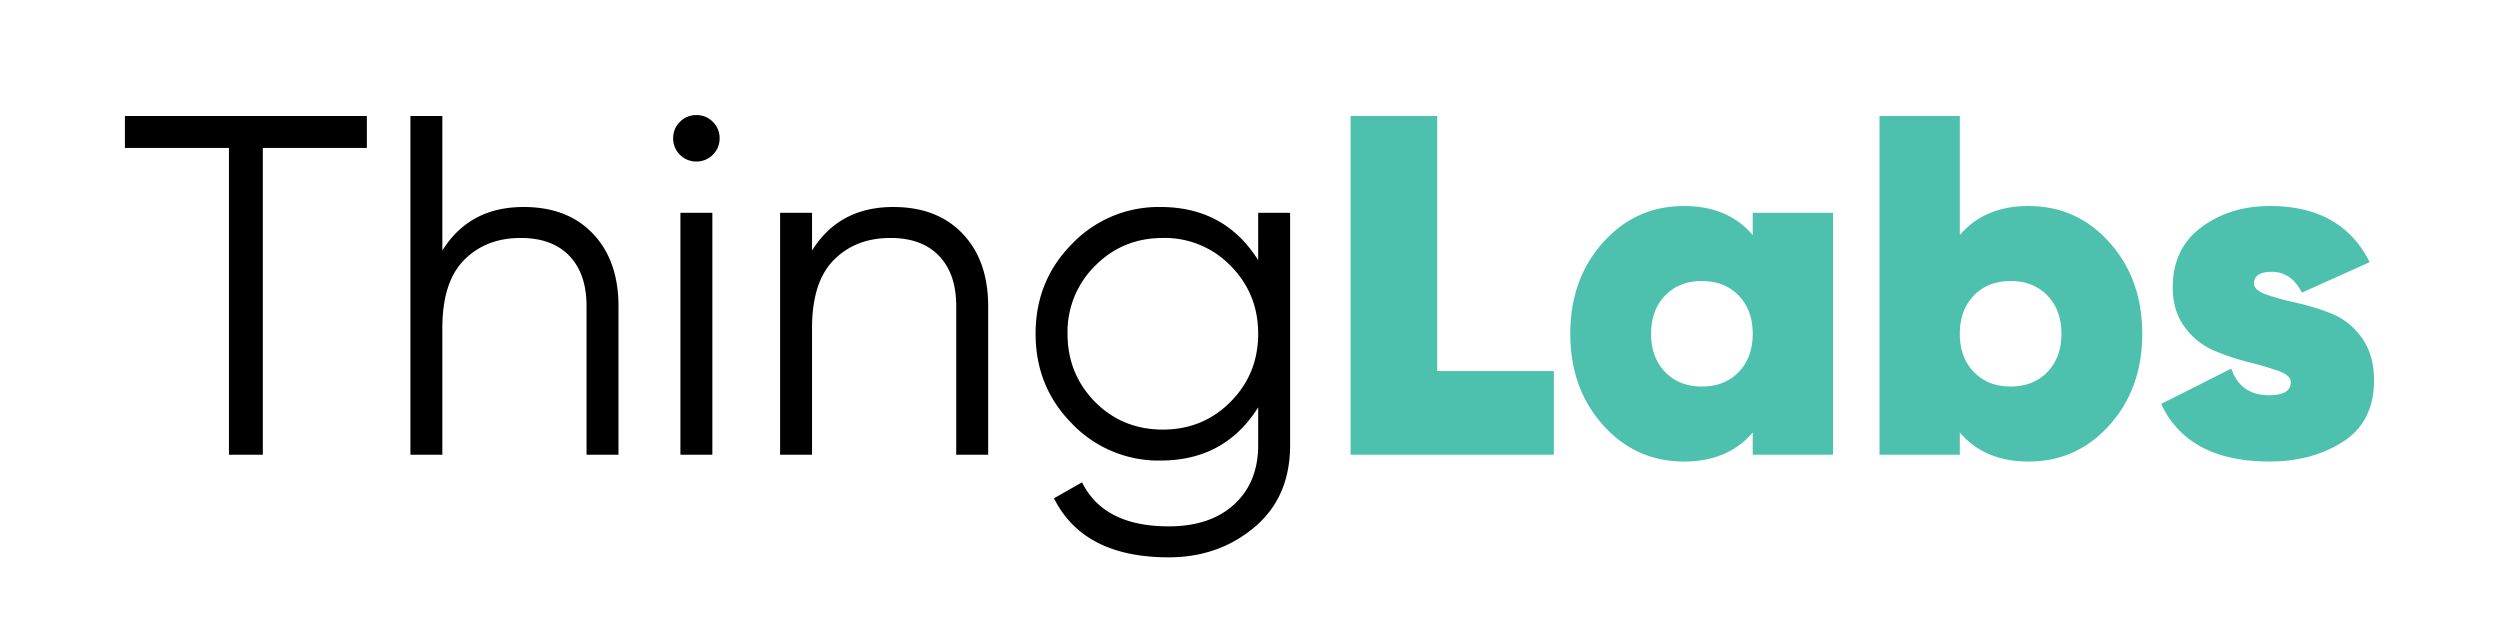
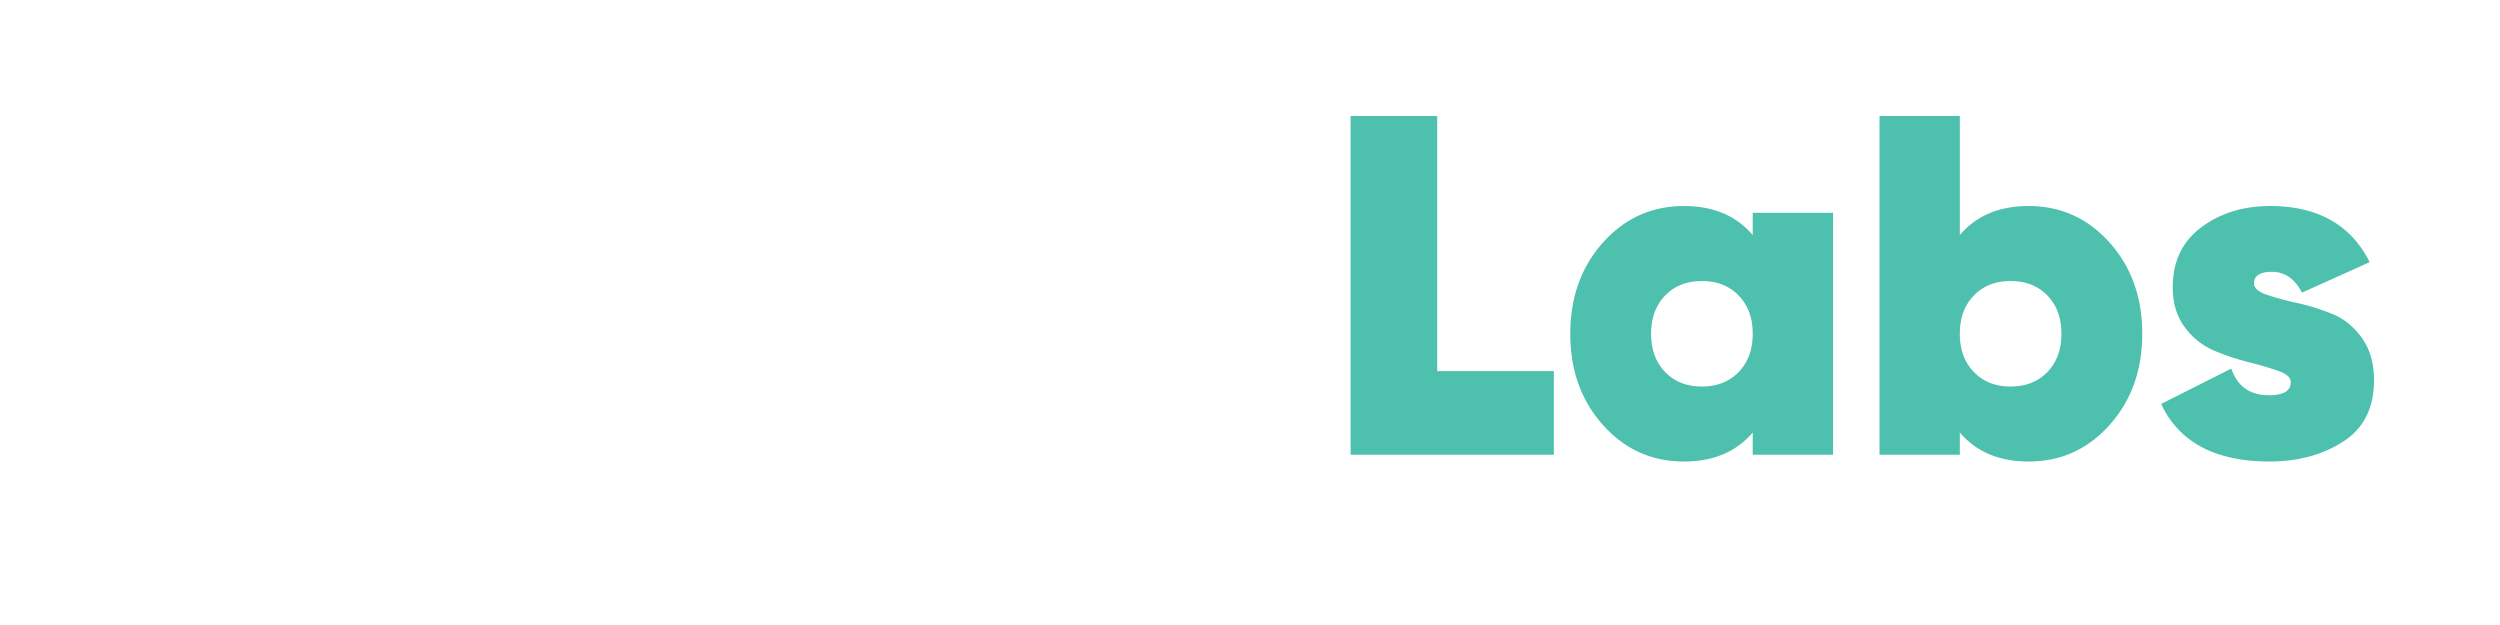
<svg xmlns="http://www.w3.org/2000/svg" viewBox="0 0 1613 403" xml:space="preserve" style="fill-rule:evenodd;clip-rule:evenodd;stroke-linejoin:round;stroke-miterlimit:2">
  <path d="M359.64 142.141h2.892v2.076h-5.04v-8.4h2.148zm7.824-3.924h1.992v6h-1.992v-.552q-.612.72-1.704.72-1.2 0-2.01-.906t-.81-2.262.81-2.262 2.01-.906q1.092 0 1.704.72zm-2.172 3.948q.348.36.912.36t.912-.36.348-.948-.348-.948-.912-.36-.912.36-.348.948.348.948m9.012-4.116q1.2 0 2.01.906t.81 2.262-.81 2.262-2.01.906q-1.092 0-1.704-.72v.552h-1.992v-8.4h1.992v2.952q.612-.72 1.704-.72m-1.356 4.116q.348.36.912.36t.912-.36.348-.948-.348-.948-.912-.36-.912.36-.348.948.348.948m6.948-2.196q0 .168.306.276t.744.204.876.27.744.594.306 1.056q0 1.032-.768 1.524t-1.824.492q-2.016 0-2.688-1.428l1.74-.876q.228.66.936.66.54 0 .54-.324 0-.168-.3-.276a8 8 0 0 0-.732-.216 6 6 0 0 1-.864-.288 1.74 1.74 0 0 1-.732-.582q-.3-.402-.3-.99 0-.96.708-1.488t1.704-.528q1.776 0 2.472 1.392l-1.68.756q-.264-.516-.744-.516-.444 0-.444.288" style="fill:#4dc1ae;fill-rule:nonzero" transform="translate(-8429.46 -3458.69)scale(26.017)" />
-   <path d="M333.096 135.817v.792h-2.58v7.608h-.84v-7.608h-2.58v-.792zm3.888 2.256q1.092 0 1.722.666t.63 1.794v3.684h-.792v-3.684q0-.804-.426-1.248t-1.206-.444q-.864 0-1.404.546t-.54 1.686v3.144h-.792v-8.4h.792v3.336q.672-1.08 2.016-1.08m4.692-1.296a.56.56 0 0 1-.408.168.56.56 0 0 1-.408-.168.56.56 0 0 1-.168-.408q0-.24.168-.408a.56.56 0 0 1 .408-.168q.24 0 .408.168c.109.107.17.255.168.408q0 .24-.168.408m-.804 7.44v-6h.792v6zm5.28-6.144q1.092 0 1.722.666t.63 1.794v3.684h-.792v-3.684q0-.804-.426-1.248t-1.206-.444q-.864 0-1.404.546t-.54 1.686v3.144h-.792v-6h.792v.936q.672-1.08 2.016-1.08m9.048.144h.792v5.76q0 1.296-.888 2.04t-2.124.744q-2.112 0-2.844-1.464l.696-.396q.54 1.092 2.148 1.092 1.032 0 1.626-.546t.594-1.47v-.936q-.828 1.32-2.424 1.32a2.97 2.97 0 0 1-2.19-.912q-.906-.912-.906-2.232t.906-2.232a2.97 2.97 0 0 1 2.19-.912q1.596 0 2.424 1.32zm-4.044 4.692q.684.684 1.68.684t1.68-.69.684-1.686-.684-1.686a2.27 2.27 0 0 0-1.68-.69q-.996 0-1.68.69a2.3 2.3 0 0 0-.684 1.686q0 .996.684 1.692" style="fill-rule:nonzero" transform="translate(-8429.46 -3458.69)scale(26.017)" />
</svg>